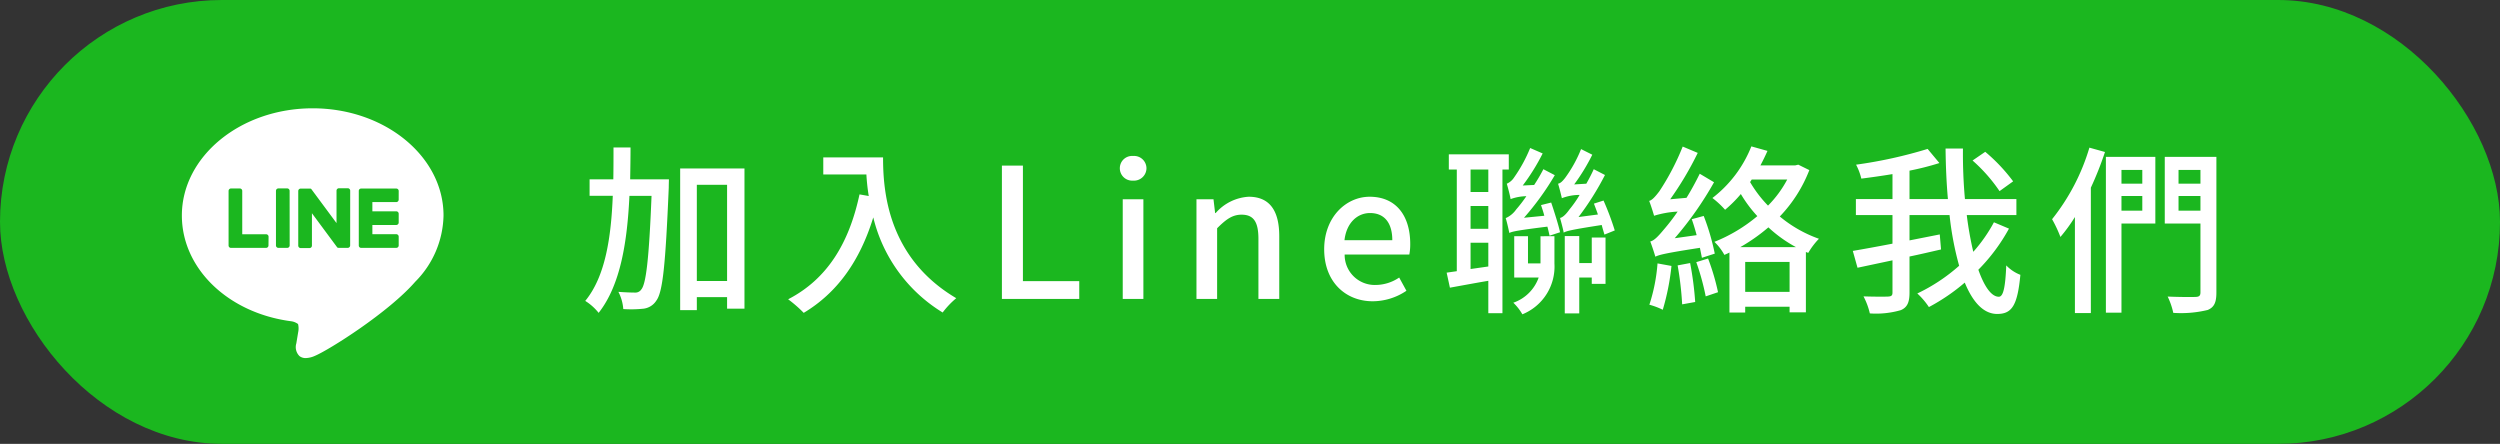
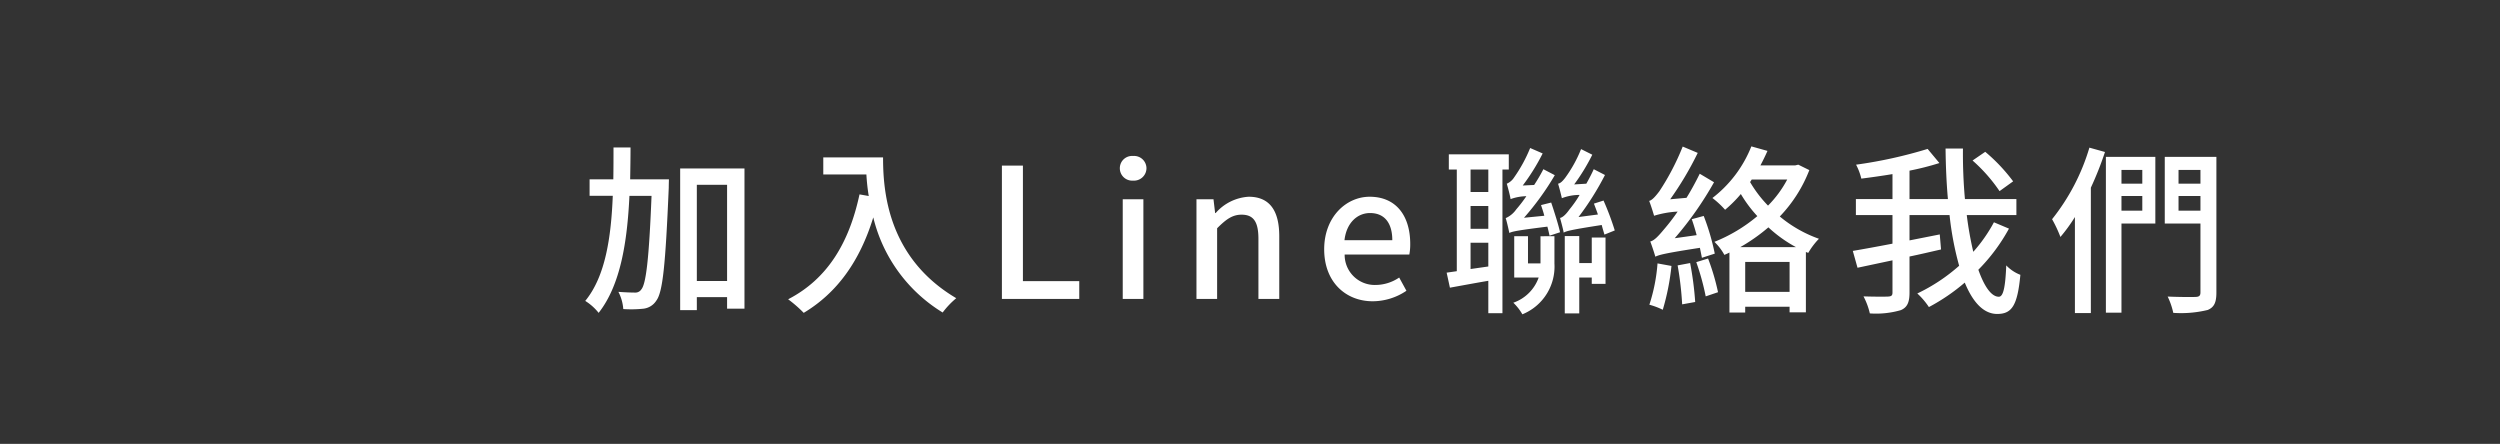
<svg xmlns="http://www.w3.org/2000/svg" width="276" height="49" viewBox="0 0 276 49">
  <rect x="0" y="0" width="276" height="49" fill="#333333" stroke="none" />
  <g id="Group_7748" data-name="Group 7748" transform="translate(-1127 -1402)">
-     <rect id="Rectangle_1951" data-name="Rectangle 1951" width="276" height="49" rx="24.5" transform="translate(1127 1402)" fill="#1bb71f" />
-     <path id="路径_69" data-name="路径 69" d="M1704.786,150.967c-7.962,0-14.443,5.309-14.443,11.837,0,5.84,5.088,10.753,12.05,11.671a1.631,1.631,0,0,1,.777.31,2.027,2.027,0,0,1,.009.924l-.2,1.21a1.4,1.4,0,0,0,.345,1.4,1.1,1.1,0,0,0,.7.223,2.671,2.671,0,0,0,1-.243c1.611-.678,8.163-4.823,11.081-8.183a10.624,10.624,0,0,0,3.125-7.316C1719.231,156.276,1712.75,150.967,1704.786,150.967Zm-4.881,15.139a.269.269,0,0,1-.27.27h-3.873a.266.266,0,0,1-.187-.076h0a.267.267,0,0,1-.075-.186h0v-6.026a.27.27,0,0,1,.27-.27h.969a.268.268,0,0,1,.27.267v4.788h2.636a.271.271,0,0,1,.27.27Zm2.339,0a.268.268,0,0,1-.268.269H1701a.268.268,0,0,1-.269-.268h0V160.08a.268.268,0,0,1,.267-.269h.972a.269.269,0,0,1,.269.268h0Zm6.678,0a.269.269,0,0,1-.269.269h-.973a.318.318,0,0,1-.069-.008h-.04l-.012-.007h-.008l-.016-.01h0a.234.234,0,0,1-.068-.065l-2.765-3.734v3.578a.269.269,0,0,1-.269.269h-.971a.27.27,0,0,1-.27-.268h0V160.1a.268.268,0,0,1,.269-.269h1.075l.016.007h.009l.014.006h.008l.014.009h.008l.014.014h0l.015.017h0a.26.26,0,0,1,.02.028l2.763,3.729v-3.58a.268.268,0,0,1,.268-.269h.971a.268.268,0,0,1,.27.268h0Zm5.357-5.055a.27.27,0,0,1-.27.27h-2.634v1.018h2.636a.27.27,0,0,1,.27.27v.969a.27.27,0,0,1-.27.27h-2.636v1.017h2.636a.272.272,0,0,1,.27.27v.97a.269.269,0,0,1-.268.27h-3.878a.265.265,0,0,1-.186-.076h0a.263.263,0,0,1-.074-.186h0v-6.027a.261.261,0,0,1,.074-.185h0a.268.268,0,0,1,.188-.075h3.875a.268.268,0,0,1,.27.267h0Z" transform="translate(-543.265 1262.99)" fill="#fff" />
    <path id="Path_16596" data-name="Path 16596" d="M-85.43-13.2c.02-1.18.04-2.38.04-3.52h-1.88c0,1.14,0,2.34-.02,3.52h-2.62v1.82h2.56c-.18,4.52-.8,8.88-3.04,11.6a5.845,5.845,0,0,1,1.48,1.32c2.44-3.1,3.16-7.92,3.4-12.92h2.44c-.28,7.08-.62,9.72-1.12,10.32a.775.775,0,0,1-.7.36c-.36,0-1.06-.02-1.84-.08a4.875,4.875,0,0,1,.54,1.9,12.942,12.942,0,0,0,2.22-.04A1.941,1.941,0,0,0-82.55.2c.72-.94,1.02-3.94,1.38-12.48,0-.26.02-.92.02-.92Zm7.36,11.22V-12.6h3.34V-1.98ZM-79.91-14.4V1.24h1.84V-.2h3.34V1.08h1.92V-14.4Zm15.8-1.22v1.88h4.76a22.1,22.1,0,0,0,.26,2.38l-1.02-.18C-61.27-6.12-63.69-2.18-67.99.04a14.225,14.225,0,0,1,1.72,1.5c3.7-2.22,6.2-5.72,7.68-10.54A16.969,16.969,0,0,0-50.93,1.5a9.4,9.4,0,0,1,1.5-1.58c-7.62-4.5-8.08-11.92-8.08-15.54ZM-44.39,0h8.54V-1.96h-6.22V-14.72h-2.32Zm13.34,0h2.28V-11h-2.28Zm1.14-13.06a1.38,1.38,0,0,0,1.48-1.36,1.368,1.368,0,0,0-1.48-1.36,1.351,1.351,0,0,0-1.46,1.36A1.363,1.363,0,0,0-29.91-13.06Zm7,13.06h2.28V-7.8c.98-.98,1.68-1.5,2.7-1.5,1.3,0,1.86.76,1.86,2.66V0h2.3V-6.92c0-2.8-1.04-4.36-3.38-4.36a5.242,5.242,0,0,0-3.64,1.8h-.06L-21.03-11h-1.88ZM-3.45.26A6.674,6.674,0,0,0,.27-.9l-.8-1.46a4.671,4.671,0,0,1-2.62.82A3.322,3.322,0,0,1-6.55-4.9H.59a5.945,5.945,0,0,0,.1-1.16c0-3.12-1.56-5.22-4.48-5.22-2.58,0-5.02,2.22-5.02,5.8C-8.81-1.86-6.43.26-3.45.26ZM-6.57-6.48c.22-1.94,1.44-3,2.82-3,1.6,0,2.46,1.1,2.46,3ZM9.31-11.8H7.35v-2.48H9.31ZM7.35-3.3V-6.2H9.31v2.62ZM9.31-7.74H7.35v-2.52H9.31Zm2.26-6.54v-1.68H4.95v1.68h.88V-3.06L4.71-2.9l.36,1.66c1.22-.22,2.72-.5,4.24-.76V1.58h1.56V-14.28Zm3.5,7.36v3H13.69v-3H12.17v4.56h2.7A4.55,4.55,0,0,1,12.07.42a5.662,5.662,0,0,1,1,1.28,5.679,5.679,0,0,0,3.54-5.6V-6.92Zm.06-3.44c.12.38.26.76.36,1.18l-2.24.22a30.239,30.239,0,0,0,3.4-4.7l-1.26-.66a18.849,18.849,0,0,1-1.02,1.74l-1.26.06a22.824,22.824,0,0,0,2.2-3.54l-1.38-.6a16.167,16.167,0,0,1-1.78,3.26,1.806,1.806,0,0,1-.8.68c.14.48.36,1.32.42,1.7a5.382,5.382,0,0,1,1.74-.32,15.325,15.325,0,0,1-1.12,1.46,2.79,2.79,0,0,1-1.16.96c.14.44.32,1.26.4,1.64.32-.16.82-.28,4.2-.7.1.36.18.72.24,1l1.16-.38c-.18-.82-.62-2.22-.98-3.28Zm8.14,2.8a30.48,30.48,0,0,0-1.24-3.3l-1.06.34c.14.38.3.78.44,1.2l-2.14.28a31.247,31.247,0,0,0,2.92-4.64l-1.24-.64c-.24.54-.54,1.1-.82,1.6l-1.34.08a21.918,21.918,0,0,0,2-3.28l-1.24-.62a14.384,14.384,0,0,1-1.76,3.18c-.28.36-.52.6-.78.64.14.44.34,1.24.42,1.6a5.438,5.438,0,0,1,1.96-.36,11.951,11.951,0,0,1-1.12,1.6c-.38.54-.74.88-1.04.94.12.44.34,1.24.4,1.62.32-.18.84-.32,4.2-.84.1.4.22.78.3,1.06Zm-2.54,3.6H19.35V-6.94h-1.6V1.6h1.6V-2.36h1.38v.7h1.52V-6.78H20.73ZM34.31-5a25.262,25.262,0,0,0-1.22-4.16l-1.32.36c.2.56.38,1.16.54,1.76l-2.42.34a37.5,37.5,0,0,0,4.34-6.18l-1.58-.94c-.44.9-.94,1.82-1.46,2.66l-1.8.16a35.639,35.639,0,0,0,3.04-5.12l-1.66-.7a26.985,26.985,0,0,1-2.58,4.94c-.44.58-.8.98-1.12,1.06.18.46.44,1.28.54,1.64a10.569,10.569,0,0,1,2.6-.46,21.569,21.569,0,0,1-1.52,1.98c-.6.72-1.06,1.22-1.5,1.32.18.46.46,1.32.56,1.68.4-.2,1.02-.38,4.92-.98.08.4.16.78.22,1.1ZM27.99-3.92a19.178,19.178,0,0,1-.9,4.56,8.108,8.108,0,0,1,1.48.56,26.2,26.2,0,0,0,.96-4.84Zm2.22.22a35.562,35.562,0,0,1,.5,4.3L32.15.34a35.789,35.789,0,0,0-.56-4.3Zm2.06-.36A27.1,27.1,0,0,1,33.31-.28l1.36-.46a24.585,24.585,0,0,0-1.1-3.72Zm4.86-1.66a19.8,19.8,0,0,0,3.1-2.18,14.7,14.7,0,0,0,3.04,2.18Zm.54,4.94v-3.3h4.9v3.3Zm.72-12.4h3.92a12.155,12.155,0,0,1-2.12,2.88,13.377,13.377,0,0,1-1.98-2.6Zm5.14-1.64-.34.08H39.35c.28-.52.54-1.06.78-1.6l-1.78-.5a13.425,13.425,0,0,1-4.3,5.7,9.781,9.781,0,0,1,1.4,1.3,14.289,14.289,0,0,0,1.74-1.74,14.041,14.041,0,0,0,1.82,2.44A17.353,17.353,0,0,1,34.27-6.3a5.862,5.862,0,0,1,1.1,1.44c.18-.08.38-.16.56-.26V1.5h1.74V.86h4.9v.62h1.8V-5.18l.26.1a8,8,0,0,1,1.18-1.56A14.062,14.062,0,0,1,41.49-9.1a15.455,15.455,0,0,0,3.26-5.12Zm23.72,1.84a19.169,19.169,0,0,0-3.08-3.26l-1.4.96a17.781,17.781,0,0,1,2.98,3.38ZM65.13-8.46A16.823,16.823,0,0,1,62.85-5.2a38.4,38.4,0,0,1-.72-4.06h5.48v-1.76H61.93c-.16-1.76-.24-3.66-.22-5.58H59.79c.02,1.9.1,3.78.26,5.58H55.81v-3.14a30.447,30.447,0,0,0,3.3-.84l-1.3-1.56a50.021,50.021,0,0,1-7.9,1.74,6.563,6.563,0,0,1,.58,1.54c1.08-.14,2.26-.3,3.44-.5v2.76H49.89v1.76h4.04V-6.1c-1.66.32-3.2.6-4.38.8l.52,1.86c1.14-.24,2.44-.52,3.86-.82V-.7c0,.32-.12.42-.48.44-.34.02-1.5.02-2.72-.02a7.668,7.668,0,0,1,.7,1.88,9.764,9.764,0,0,0,3.42-.36c.7-.3.96-.84.96-1.94V-4.68c1.16-.24,2.34-.52,3.48-.78l-.14-1.66-3.34.66v-2.8h4.42a34.059,34.059,0,0,0,1.06,5.6A19.717,19.717,0,0,1,56.67-.6,7.979,7.979,0,0,1,57.95.9a21.664,21.664,0,0,0,3.96-2.7c.88,2.14,2.06,3.46,3.58,3.46,1.62,0,2.24-.92,2.56-4.32A4.272,4.272,0,0,1,66.49-3.7c-.1,2.48-.34,3.46-.82,3.46-.82,0-1.6-1.12-2.26-2.98a20.169,20.169,0,0,0,3.38-4.54ZM75.67-16.7a23.242,23.242,0,0,1-4.12,7.9,14.4,14.4,0,0,1,.92,1.96,17.852,17.852,0,0,0,1.6-2.2V1.56h1.76V-12.28a36.642,36.642,0,0,0,1.56-3.94Zm5.84,2.46v1.52h-2.3v-1.52Zm-2.3,4.5v-1.62h2.3v1.62Zm3.74-5.94H77.49V1.52h1.72V-8.32h3.74Zm2.56,5.94v-1.62h2.42v1.62Zm2.42-4.5v1.52H85.51v-1.52Zm1.76-1.44h-5.7v7.36h3.94v7.6c0,.36-.14.48-.5.5-.4.02-1.78.02-3.12-.04a8.011,8.011,0,0,1,.62,1.8,12.473,12.473,0,0,0,3.8-.32c.72-.3.96-.84.96-1.92Z" transform="translate(1282 1435)" fill="#fff" stroke="rgba(0,0,0,0)" stroke-width="1" />
  </g>
</svg>